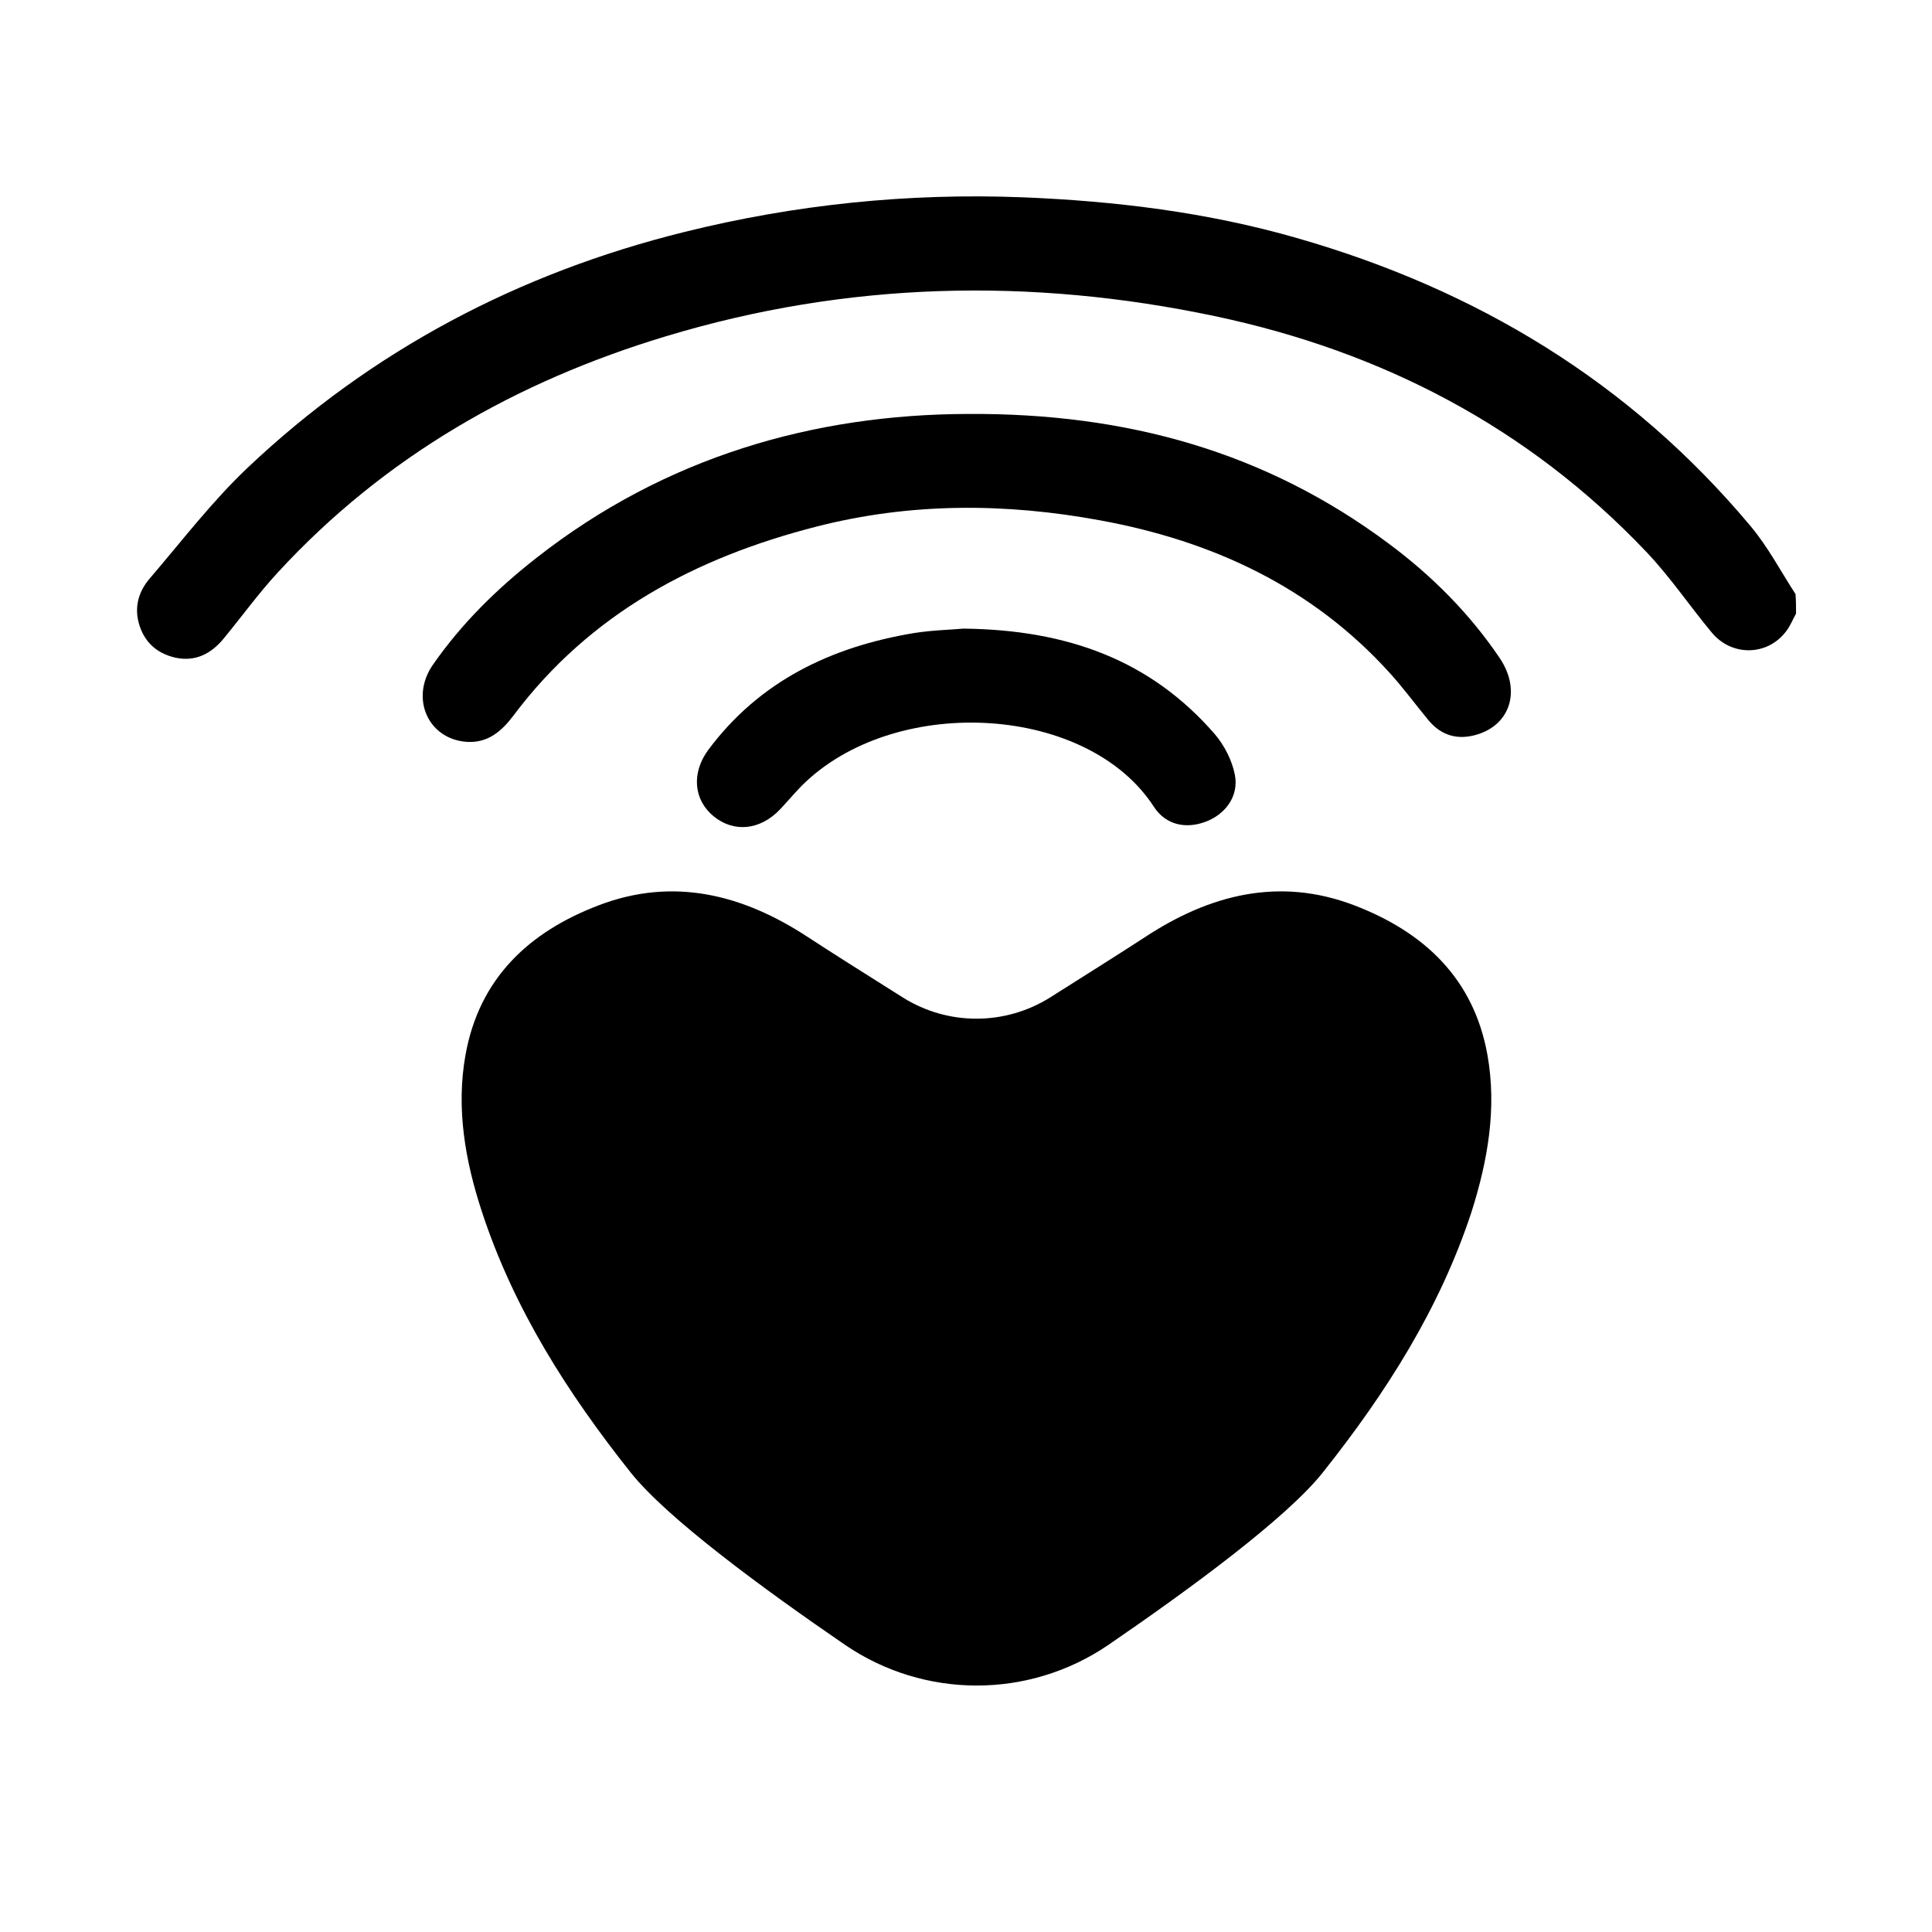
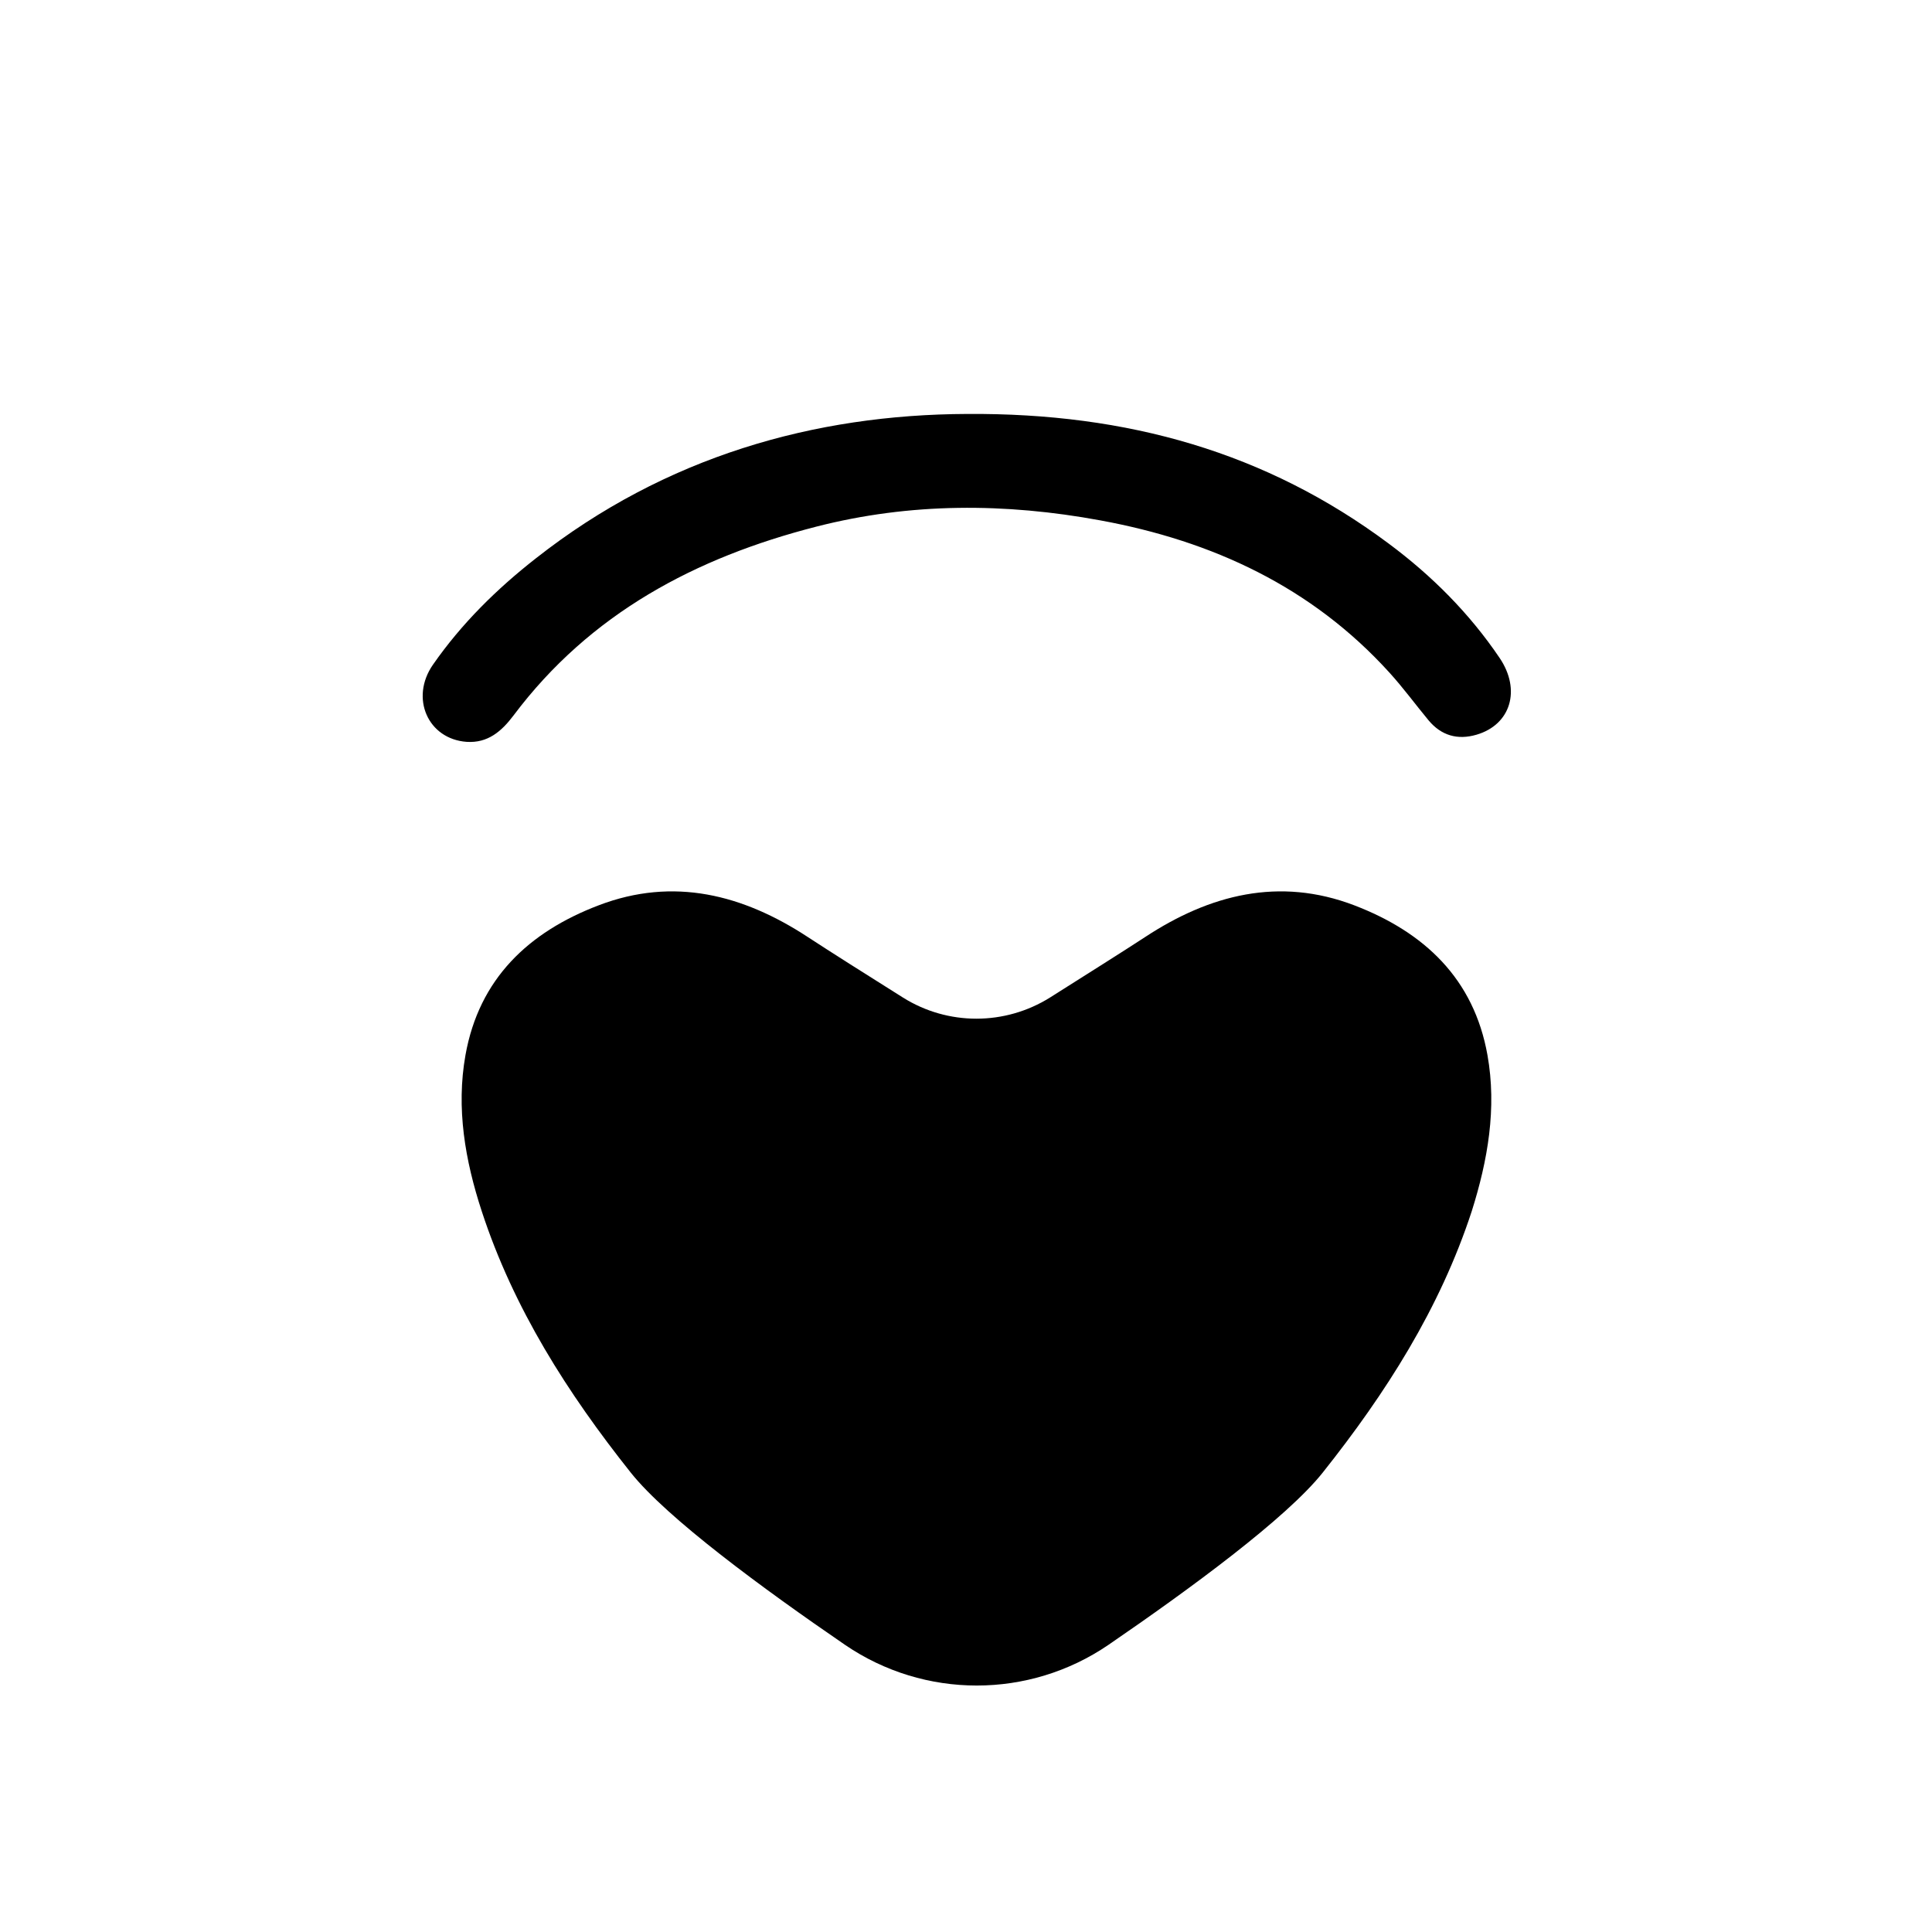
<svg xmlns="http://www.w3.org/2000/svg" version="1.1" id="Layer_1" x="0px" y="0px" viewBox="0 0 1080 1080" style="enable-background:new 0 0 1080 1080;" xml:space="preserve">
  <g>
-     <path d="M1004,343c-1.9,3.4-3.3,7.1-5.7,10.1c-10.4,13.6-30.3,14-41.5,0.4c-12.3-14.8-23.2-31-36.4-44.9   c-66.2-69.8-148-112.2-241.4-131.9c-103-21.7-205.6-19.3-306.8,11.3c-83.5,25.2-157.2,67.2-216.8,131.9   c-10.8,11.7-20.2,24.7-30.4,37.1c-7,8.5-15.9,13.1-27.1,10.6c-10.5-2.4-17.6-9-20.4-19.6c-2.4-9.2,0.2-17.6,6.1-24.5   c18-21,35-43.3,55-62.2c69.4-65.6,151.5-108.7,243.9-131.6c62-15.4,125.1-21.9,189.2-19.4c52.1,2.1,103.4,8.4,153.4,22.8   c100.1,28.7,186,80.4,253.3,160.8c9.8,11.6,17,25.4,25.3,38.2C1004,335.8,1004,339.4,1004,343z" />
    <path d="M831.5,589.8c-7.6-42.7-35.3-68.7-74.4-83.7c-42.1-16.1-81-5.9-116.8,17.6c-11.9,7.8-33.7,21.5-53.3,33.9   c-25.2,15.8-57.2,15.8-82.3,0c-19.6-12.3-41.4-26.1-53.3-33.9c-35.9-23.5-74.8-33.7-116.8-17.6c-39.1,14.9-66.8,41-74.4,83.7   c-5.3,29.7-0.2,58.9,9.1,87.3c17.8,54.4,48,101.7,83.3,146.1c20.3,25.5,74.1,65,119.8,96.3c44.4,30.3,102.8,30.3,147.2,0   c45.7-31.3,99.5-70.8,119.8-96.3c35.3-44.4,65.5-91.7,83.3-146.1C831.7,648.6,836.8,619.5,831.5,589.8z" />
    <path d="M540.7,231.4c89.7-0.6,167.2,21.5,235.5,72.4c24.1,17.9,45.2,39,62.1,64c12.1,17.9,6.2,37.3-12.9,42.9   c-10.6,3.1-19.7,0.5-26.8-8c-7.3-8.8-14.1-18.1-21.8-26.6c-43.5-48-99-73.7-161.7-85.2c-53.1-9.8-106.2-10-158.8,3.5   c-67.5,17.3-126.4,48.5-169.2,105.5c-6.7,8.9-14.4,15.6-26.3,14.8c-21.6-1.6-31.7-24.5-18.8-43.1c16-23,35.7-42.4,57.7-59.6   C372,255.2,455.2,231.7,540.7,231.4z" />
-     <path d="M538.4,351.4c58.5,0.6,104.9,17.8,140.6,58.9c5.4,6.3,9.7,14.7,11.3,22.8c2.3,11.9-5.2,22-16.2,26.2c-11,4.2-22.3,2-29-8.2   c-36.7-56.8-141.7-63.1-194.2-14.5c-5.3,4.9-9.9,10.6-14.8,15.8c-11.1,11.7-25.8,13.2-37.2,3.9c-11.2-9.2-12.5-24.3-2.9-37.2   c28.7-38.5,68.7-57.5,114.8-65.2C521.6,352.2,532.5,352,538.4,351.4z" />
  </g>
</svg>